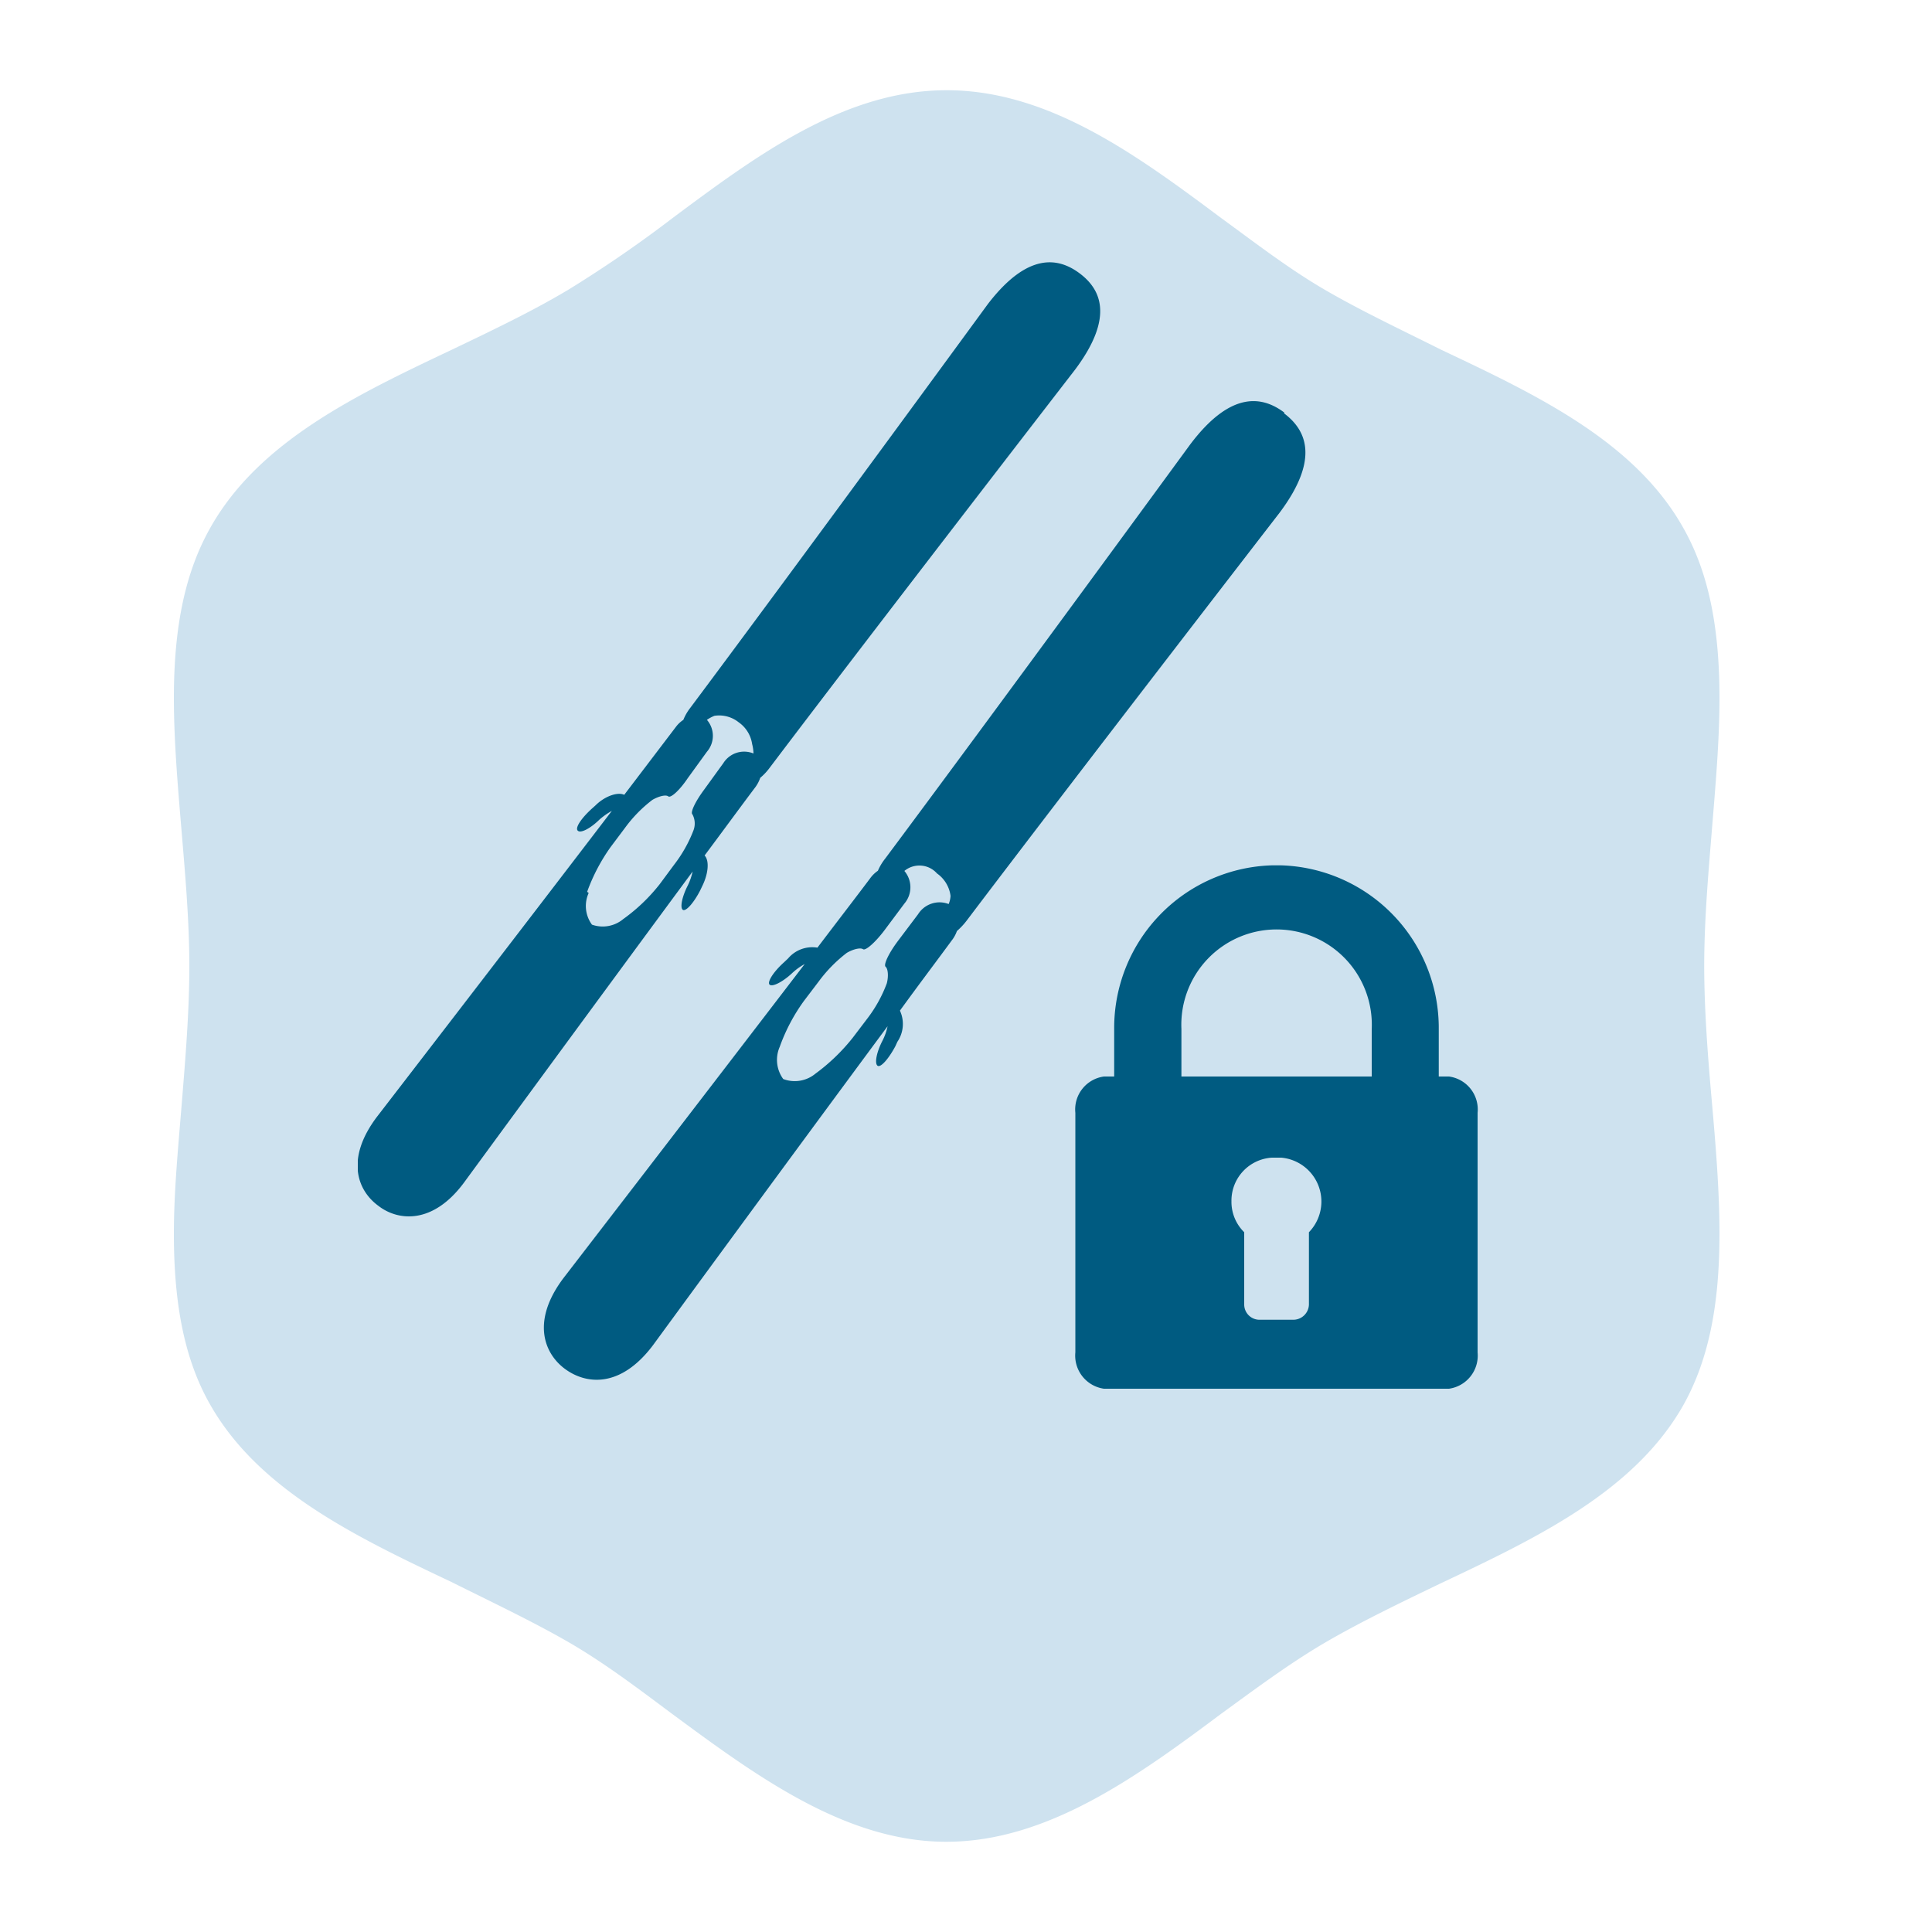
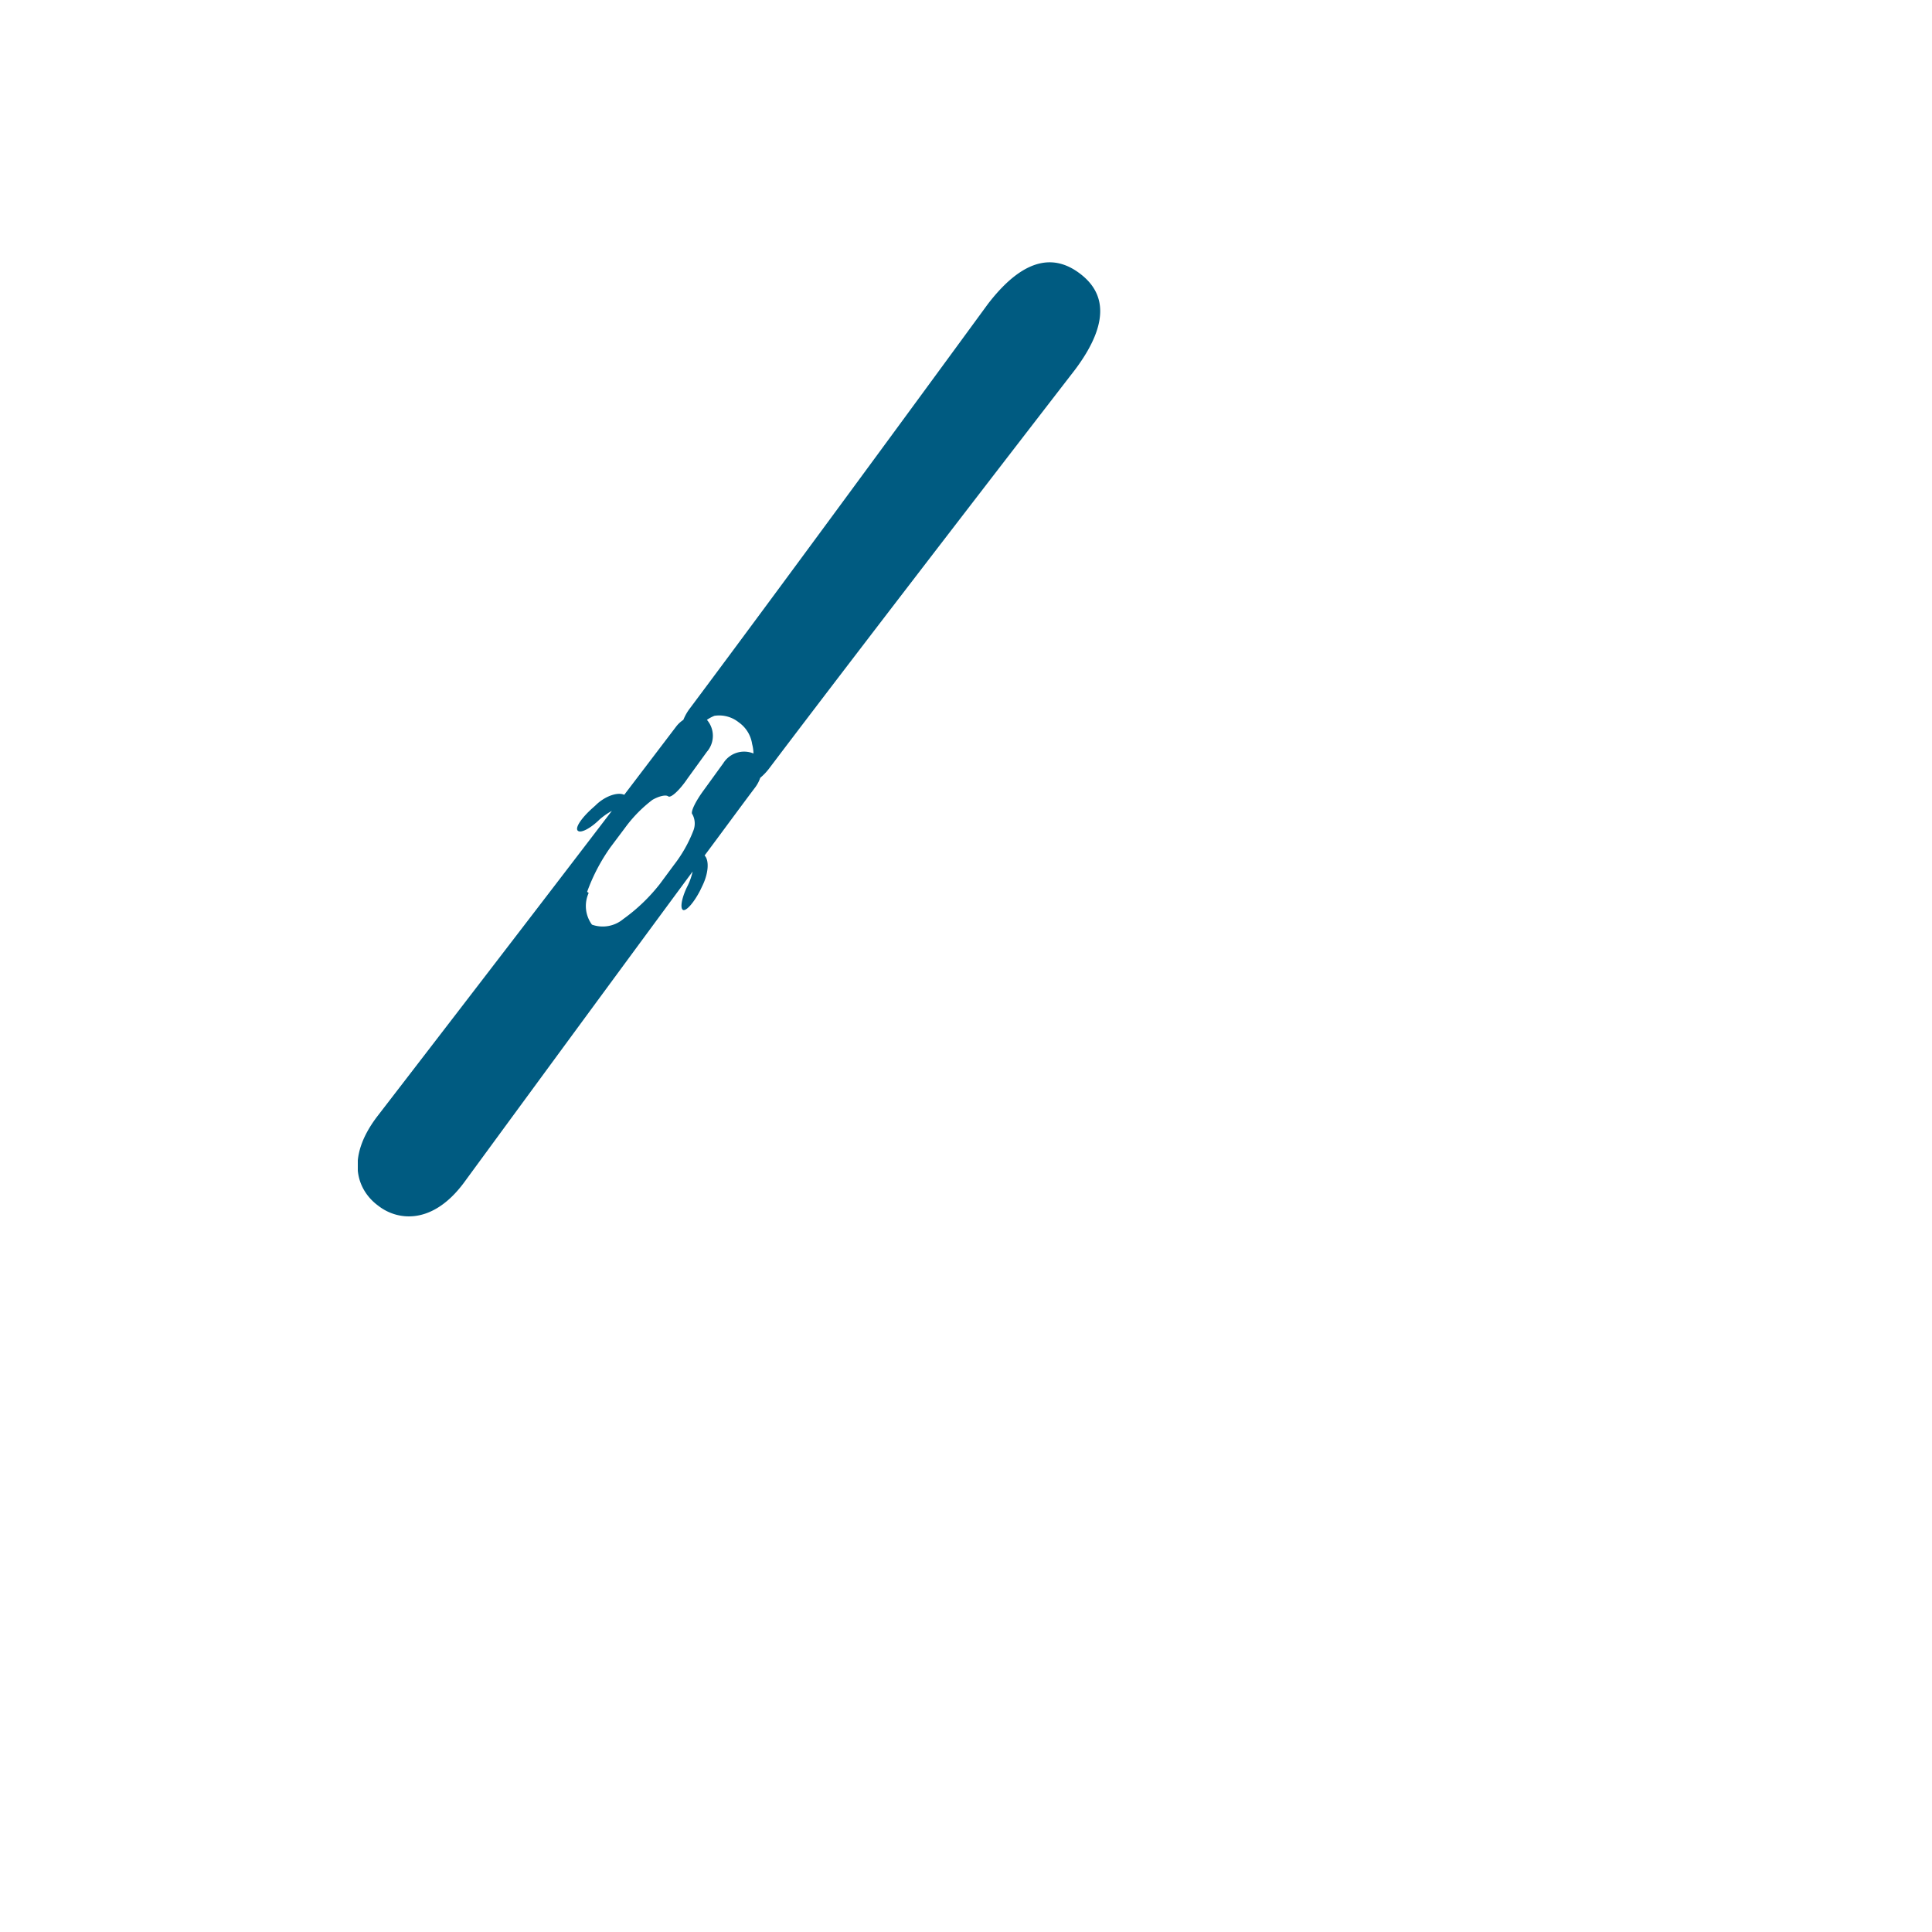
<svg xmlns="http://www.w3.org/2000/svg" id="Calque_1" data-name="Calque 1" viewBox="0 0 100 100">
  <defs>
    <style>.cls-1{fill:none;}.cls-2{clip-path:url(#clip-path);}.cls-3{fill:#cee2ef;}.cls-4{clip-path:url(#clip-path-2);}.cls-5{fill:#005b81;}.cls-6{clip-path:url(#clip-path-4);}</style>
    <clipPath id="clip-path">
-       <rect class="cls-1" x="9.01" y="4.66" width="80" height="91.38" />
-     </clipPath>
+       </clipPath>
    <clipPath id="clip-path-2">
      <rect class="cls-1" x="18.52" y="13.55" width="48.05" height="57.02" />
    </clipPath>
    <clipPath id="clip-path-4">
      <rect class="cls-1" x="55.66" y="44.79" width="20.87" height="27.12" />
    </clipPath>
  </defs>
  <title>Plan de travail 36</title>
  <g class="cls-2">
-     <path class="cls-3" d="M34.82,11.28A64.6,64.6,0,0,1,29.41,15c-1.89,1.13-4,2.13-6,3.09-4.92,2.33-10,4.74-12.52,9.22C9.6,29.59,9,32.39,9,36.13c0,2.19.2,4.53.39,6.79S9.8,47.66,9.8,50s-.2,4.75-.39,7.09S9,61.67,9,63.86c0,3.74.58,6.55,1.86,8.81,2.52,4.47,7.6,6.89,12.52,9.22,2,1,4.12,2,6,3.08s3.65,2.43,5.41,3.74c4.4,3.25,9,6.62,14.19,6.62S58.8,92,63.2,88.71C65,87.4,66.8,86.06,68.62,85s4-2.11,6-3.07c4.93-2.33,10-4.75,12.52-9.22C88.42,70.41,89,67.6,89,63.86c0-2.19-.19-4.52-.39-6.78s-.4-4.74-.4-7.09.21-4.74.4-7.07.39-4.6.39-6.79c0-3.74-.59-6.54-1.87-8.8-2.51-4.48-7.59-6.89-12.52-9.22-2-1-4.12-2-6-3.09S65,12.59,63.2,11.28C58.81,8,54.26,4.67,49,4.67S39.22,8,34.82,11.28" />
-   </g>
+     </g>
  <g class="cls-4">
    <path class="cls-5" d="M19.58,62.41c1,.78,2.8,1,4.43-1.19,0,0,6.84-9.34,11.84-16.11a3.14,3.14,0,0,1-.26.74c-.29.57-.4,1.13-.25,1.24s.56-.34.9-1l.11-.23c.32-.65.37-1.32.12-1.58,1-1.34,1.89-2.56,2.63-3.54a1.83,1.83,0,0,0,.25-.48,3,3,0,0,0,.48-.51c5.52-7.3,15.81-20.61,15.81-20.61,2.1-2.8,1.28-4.22.23-5S53.23,13,51.13,15.74c0,0-9.93,13.58-15.41,20.91a2.56,2.56,0,0,0-.35.61,1.52,1.52,0,0,0-.39.37l-2.67,3.51c-.33-.16-1,.06-1.49.55l-.19.17c-.56.51-.88,1-.72,1.14s.66-.13,1.12-.58a3.61,3.61,0,0,1,.64-.45C26.56,48.66,19.5,57.82,19.5,57.82c-1.63,2.17-1,3.8.08,4.59M30.39,46.16a9.64,9.64,0,0,1,1.21-2.31l.75-1a7,7,0,0,1,1.42-1.45c.33-.19.69-.28.82-.18s.59-.32,1-.93l1-1.38a1.26,1.26,0,0,0,0-1.65,1.89,1.89,0,0,1,.39-.21,1.62,1.62,0,0,1,1.26.34,1.67,1.67,0,0,1,.69,1.12A2.1,2.1,0,0,1,39,39a1.27,1.27,0,0,0-1.56.5l-1,1.38c-.46.62-.72,1.18-.6,1.27a1,1,0,0,1,.05.84,7,7,0,0,1-1,1.77l-.74,1a9.22,9.22,0,0,1-1.89,1.81,1.66,1.66,0,0,1-1.62.29,1.63,1.63,0,0,1-.17-1.64" />
  </g>
  <g class="cls-2">
-     <path class="cls-5" d="M66.47,21.35c-1.07-.8-2.71-1.21-4.87,1.66,0,0-10.18,13.92-15.79,21.44a2.74,2.74,0,0,0-.37.62,1.64,1.64,0,0,0-.4.39c-.75,1-1.7,2.23-2.73,3.59a1.64,1.64,0,0,0-1.52.56l-.2.19c-.58.52-.9,1.05-.75,1.17s.68-.15,1.16-.6a3.09,3.09,0,0,1,.65-.47C36.4,56.76,29.16,66.16,29.16,66.16c-1.67,2.22-1,3.9.09,4.7s2.86,1,4.54-1.22c0,0,7-9.57,12.15-16.52a2.91,2.91,0,0,1-.27.76c-.3.58-.41,1.16-.25,1.28s.57-.35.92-1l.11-.24a1.64,1.64,0,0,0,.13-1.61c1-1.38,1.94-2.62,2.68-3.63a1.69,1.69,0,0,0,.27-.49,3.54,3.54,0,0,0,.49-.52c5.67-7.49,16.21-21.13,16.21-21.13,2.15-2.87,1.31-4.33.24-5.14M49.12,46.8a1.31,1.31,0,0,0-1.6.52l-1.07,1.42c-.46.62-.73,1.2-.61,1.3s.16.48.06.86a7,7,0,0,1-1,1.81l-.76,1a10,10,0,0,1-1.93,1.86,1.68,1.68,0,0,1-1.67.28,1.68,1.68,0,0,1-.18-1.67,9.48,9.48,0,0,1,1.25-2.37l.76-1a7.37,7.37,0,0,1,1.46-1.49c.34-.2.71-.28.84-.19s.61-.33,1.08-.94l1.06-1.42a1.3,1.3,0,0,0,0-1.69,1.22,1.22,0,0,1,1.69.13,1.68,1.68,0,0,1,.7,1.16,1.26,1.26,0,0,1-.1.43" />
-   </g>
+     </g>
  <g class="cls-6">
-     <path class="cls-5" d="M75,55.72h-.53V53.26a8.42,8.42,0,0,0-8.15-8.47h-.49a8.42,8.42,0,0,0-8.16,8.47v2.46h-.53a1.72,1.72,0,0,0-1.48,1.88V70a1.73,1.73,0,0,0,1.48,1.88H75A1.73,1.73,0,0,0,76.48,70V57.6A1.72,1.72,0,0,0,75,55.72m-7.25,8.06v3.74a.81.81,0,0,1-.8.79H65.18a.79.79,0,0,1-.78-.79V63.78a2.2,2.2,0,0,1-.66-1.6,2.23,2.23,0,0,1,2.09-2.26h.49a2.28,2.28,0,0,1,1.43,3.86M71,55.72H61.15V53.26a4.93,4.93,0,1,1,9.85,0Z" />
-   </g>
+     </g>
</svg>